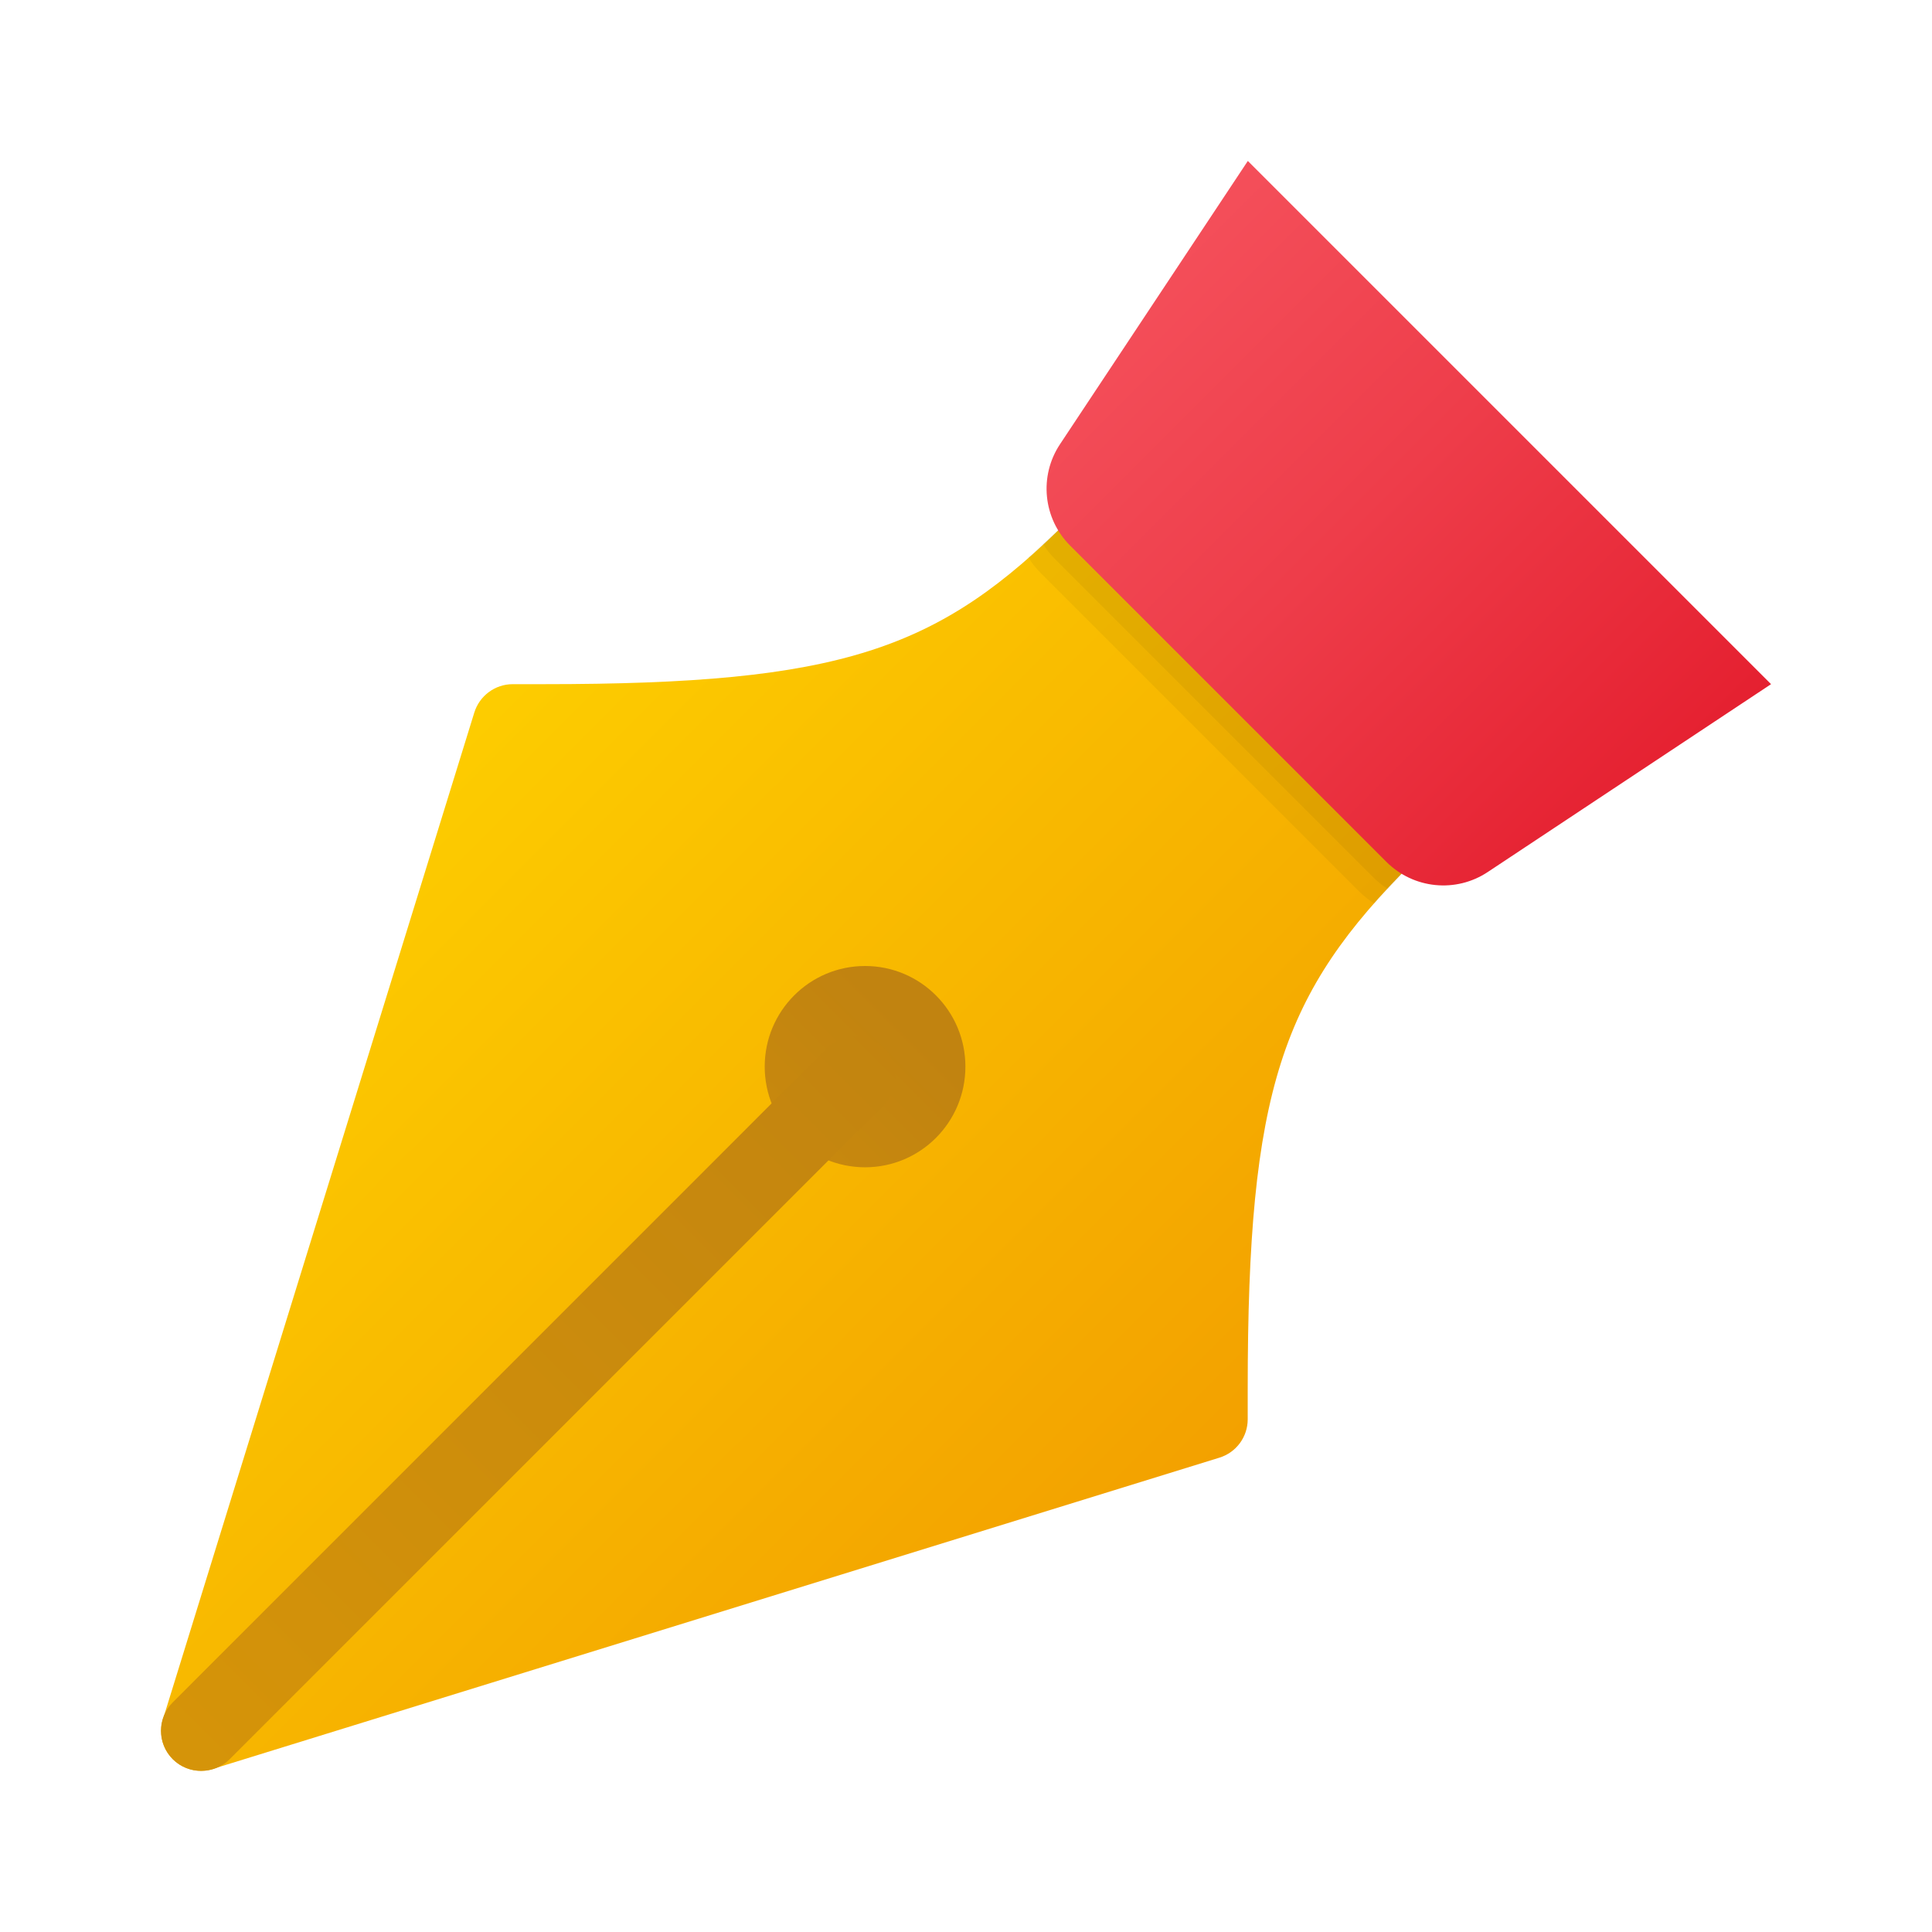
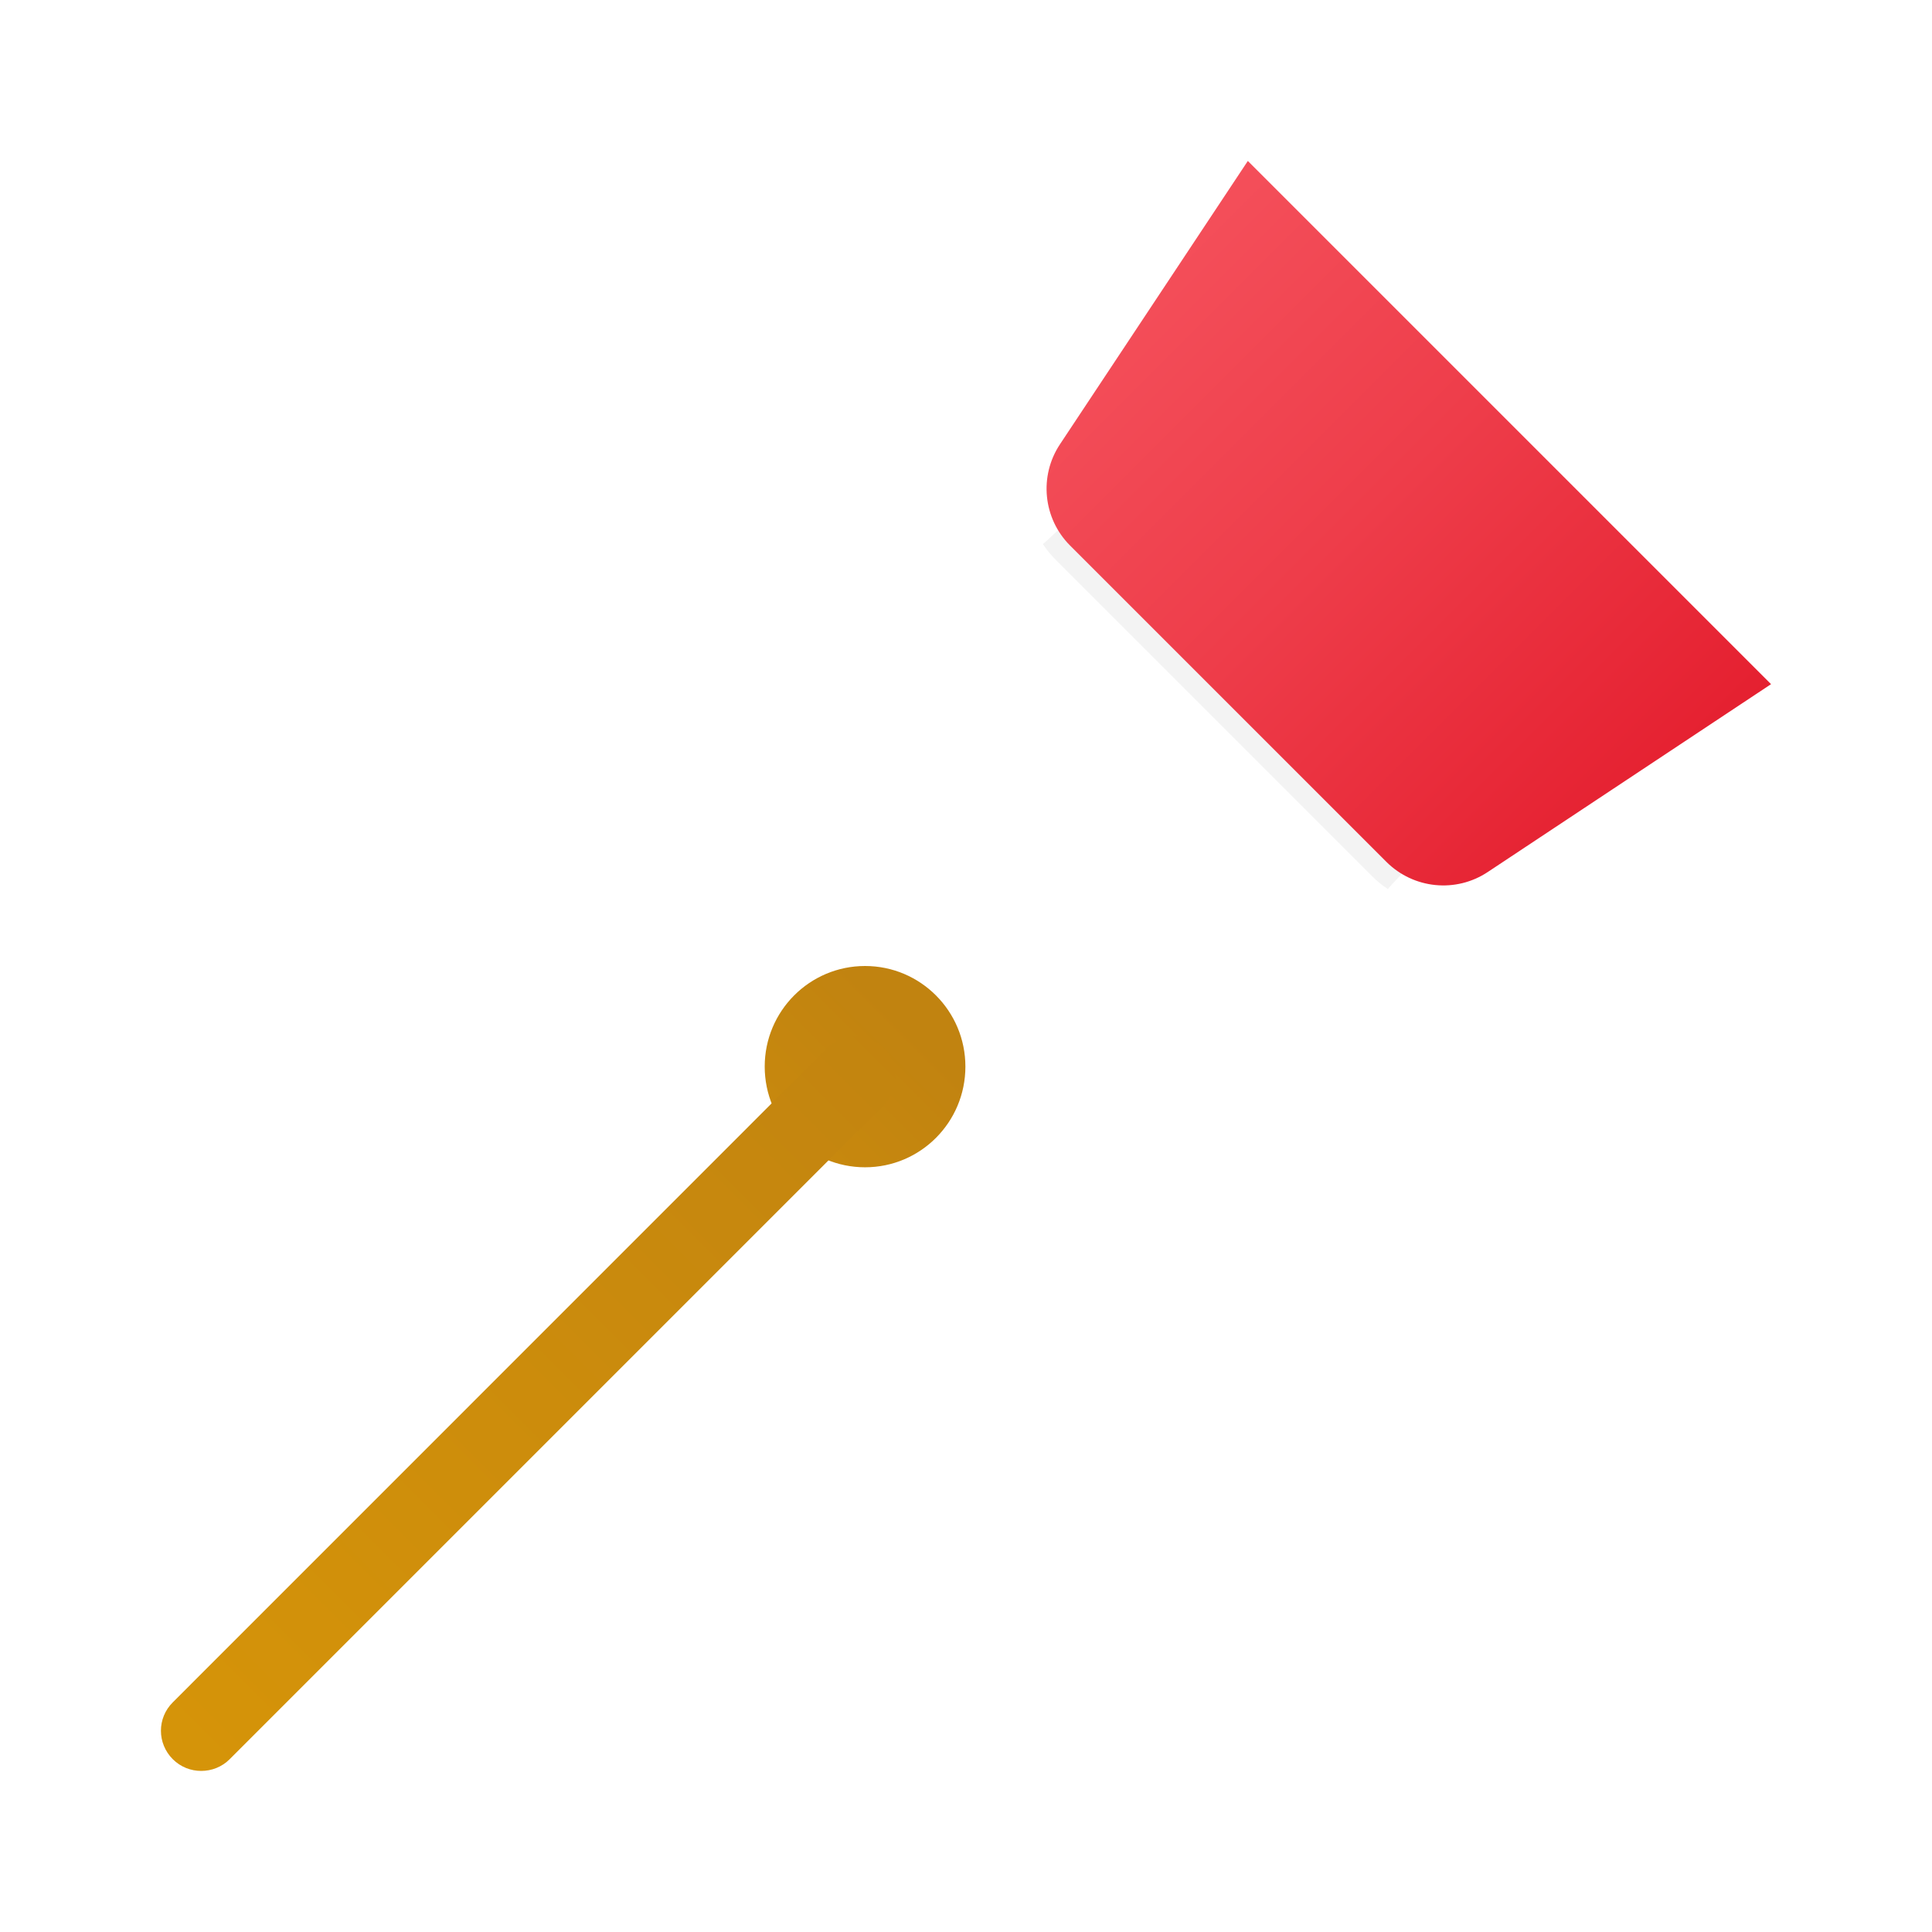
<svg xmlns="http://www.w3.org/2000/svg" width="16" height="16" viewBox="0 0 16 16" fill="none">
-   <path d="M8.887 4.27L8.857 4.3C7.774 5.386 6.972 5.666 4.5 5.666H4.246C4.1 5.666 3.971 5.762 3.928 5.901L1.355 14.22C1.313 14.338 1.336 14.474 1.431 14.569C1.526 14.663 1.662 14.687 1.78 14.644L10.098 12.072C10.238 12.029 10.333 11.9 10.333 11.754V11.5C10.333 9.028 10.613 8.226 11.699 7.143L11.73 7.113L8.887 4.27Z" fill="url(#paint0_linear_199_18590)" />
  <path d="M7.164 8C6.705 8 6.333 8.373 6.333 8.833C6.333 9.294 6.705 9.667 7.164 9.667C7.623 9.667 7.995 9.294 7.995 8.833C7.995 8.373 7.623 8 7.164 8Z" fill="url(#paint1_linear_199_18590)" />
  <path d="M1.666 14.666C1.581 14.666 1.496 14.634 1.431 14.569C1.3 14.438 1.3 14.228 1.431 14.098L6.847 8.681C6.978 8.551 7.188 8.551 7.319 8.681C7.449 8.811 7.449 9.022 7.319 9.152L1.902 14.569C1.837 14.634 1.752 14.666 1.666 14.666Z" fill="url(#paint2_linear_199_18590)" />
-   <path opacity="0.05" d="M8.886 4.27C8.886 4.27 8.793 4.363 8.763 4.39C8.72 4.43 8.68 4.47 8.636 4.506C8.596 4.546 8.556 4.583 8.516 4.616C8.546 4.666 8.583 4.71 8.626 4.753L11.246 7.373C11.29 7.416 11.333 7.453 11.383 7.483C11.416 7.443 11.453 7.403 11.493 7.363C11.53 7.32 11.57 7.28 11.61 7.236C11.636 7.206 11.73 7.113 11.73 7.113L8.886 4.27Z" fill="black" />
  <path opacity="0.05" d="M8.887 4.27C8.887 4.27 8.793 4.363 8.763 4.39C8.72 4.43 8.68 4.47 8.637 4.506C8.637 4.506 8.637 4.51 8.64 4.51C8.67 4.556 8.703 4.596 8.743 4.636L11.363 7.256C11.403 7.296 11.443 7.33 11.49 7.36C11.49 7.363 11.493 7.363 11.493 7.363C11.53 7.32 11.57 7.28 11.61 7.236C11.637 7.206 11.73 7.113 11.73 7.113L8.887 4.27Z" fill="black" />
  <path d="M10.334 1.333L8.779 3.678C8.603 3.942 8.638 4.294 8.862 4.518L11.482 7.138C11.707 7.362 12.058 7.397 12.322 7.221L14.667 5.666L10.334 1.333Z" fill="url(#paint3_linear_199_18590)" />
  <defs>
    <linearGradient id="paint0_linear_199_18590" x1="2.127" y1="6.388" x2="18.223" y2="22.483" gradientUnits="userSpaceOnUse">
      <stop stop-color="#FED100" />
      <stop offset="1" stop-color="#E36001" />
    </linearGradient>
    <linearGradient id="paint1_linear_199_18590" x1="7.534" y1="8.464" x2="1.134" y2="14.864" gradientUnits="userSpaceOnUse">
      <stop stop-color="#C18310" />
      <stop offset="1" stop-color="#EBA601" />
    </linearGradient>
    <linearGradient id="paint2_linear_199_18590" x1="7.791" y1="8.208" x2="-5.173" y2="21.172" gradientUnits="userSpaceOnUse">
      <stop stop-color="#C18310" />
      <stop offset="1" stop-color="#EBA601" />
    </linearGradient>
    <linearGradient id="paint3_linear_199_18590" x1="9.169" y1="2.497" x2="13.503" y2="6.831" gradientUnits="userSpaceOnUse">
      <stop stop-color="#F44F5A" />
      <stop offset="0.443" stop-color="#EE3D4A" />
      <stop offset="1" stop-color="#E52030" />
    </linearGradient>
  </defs>
</svg>